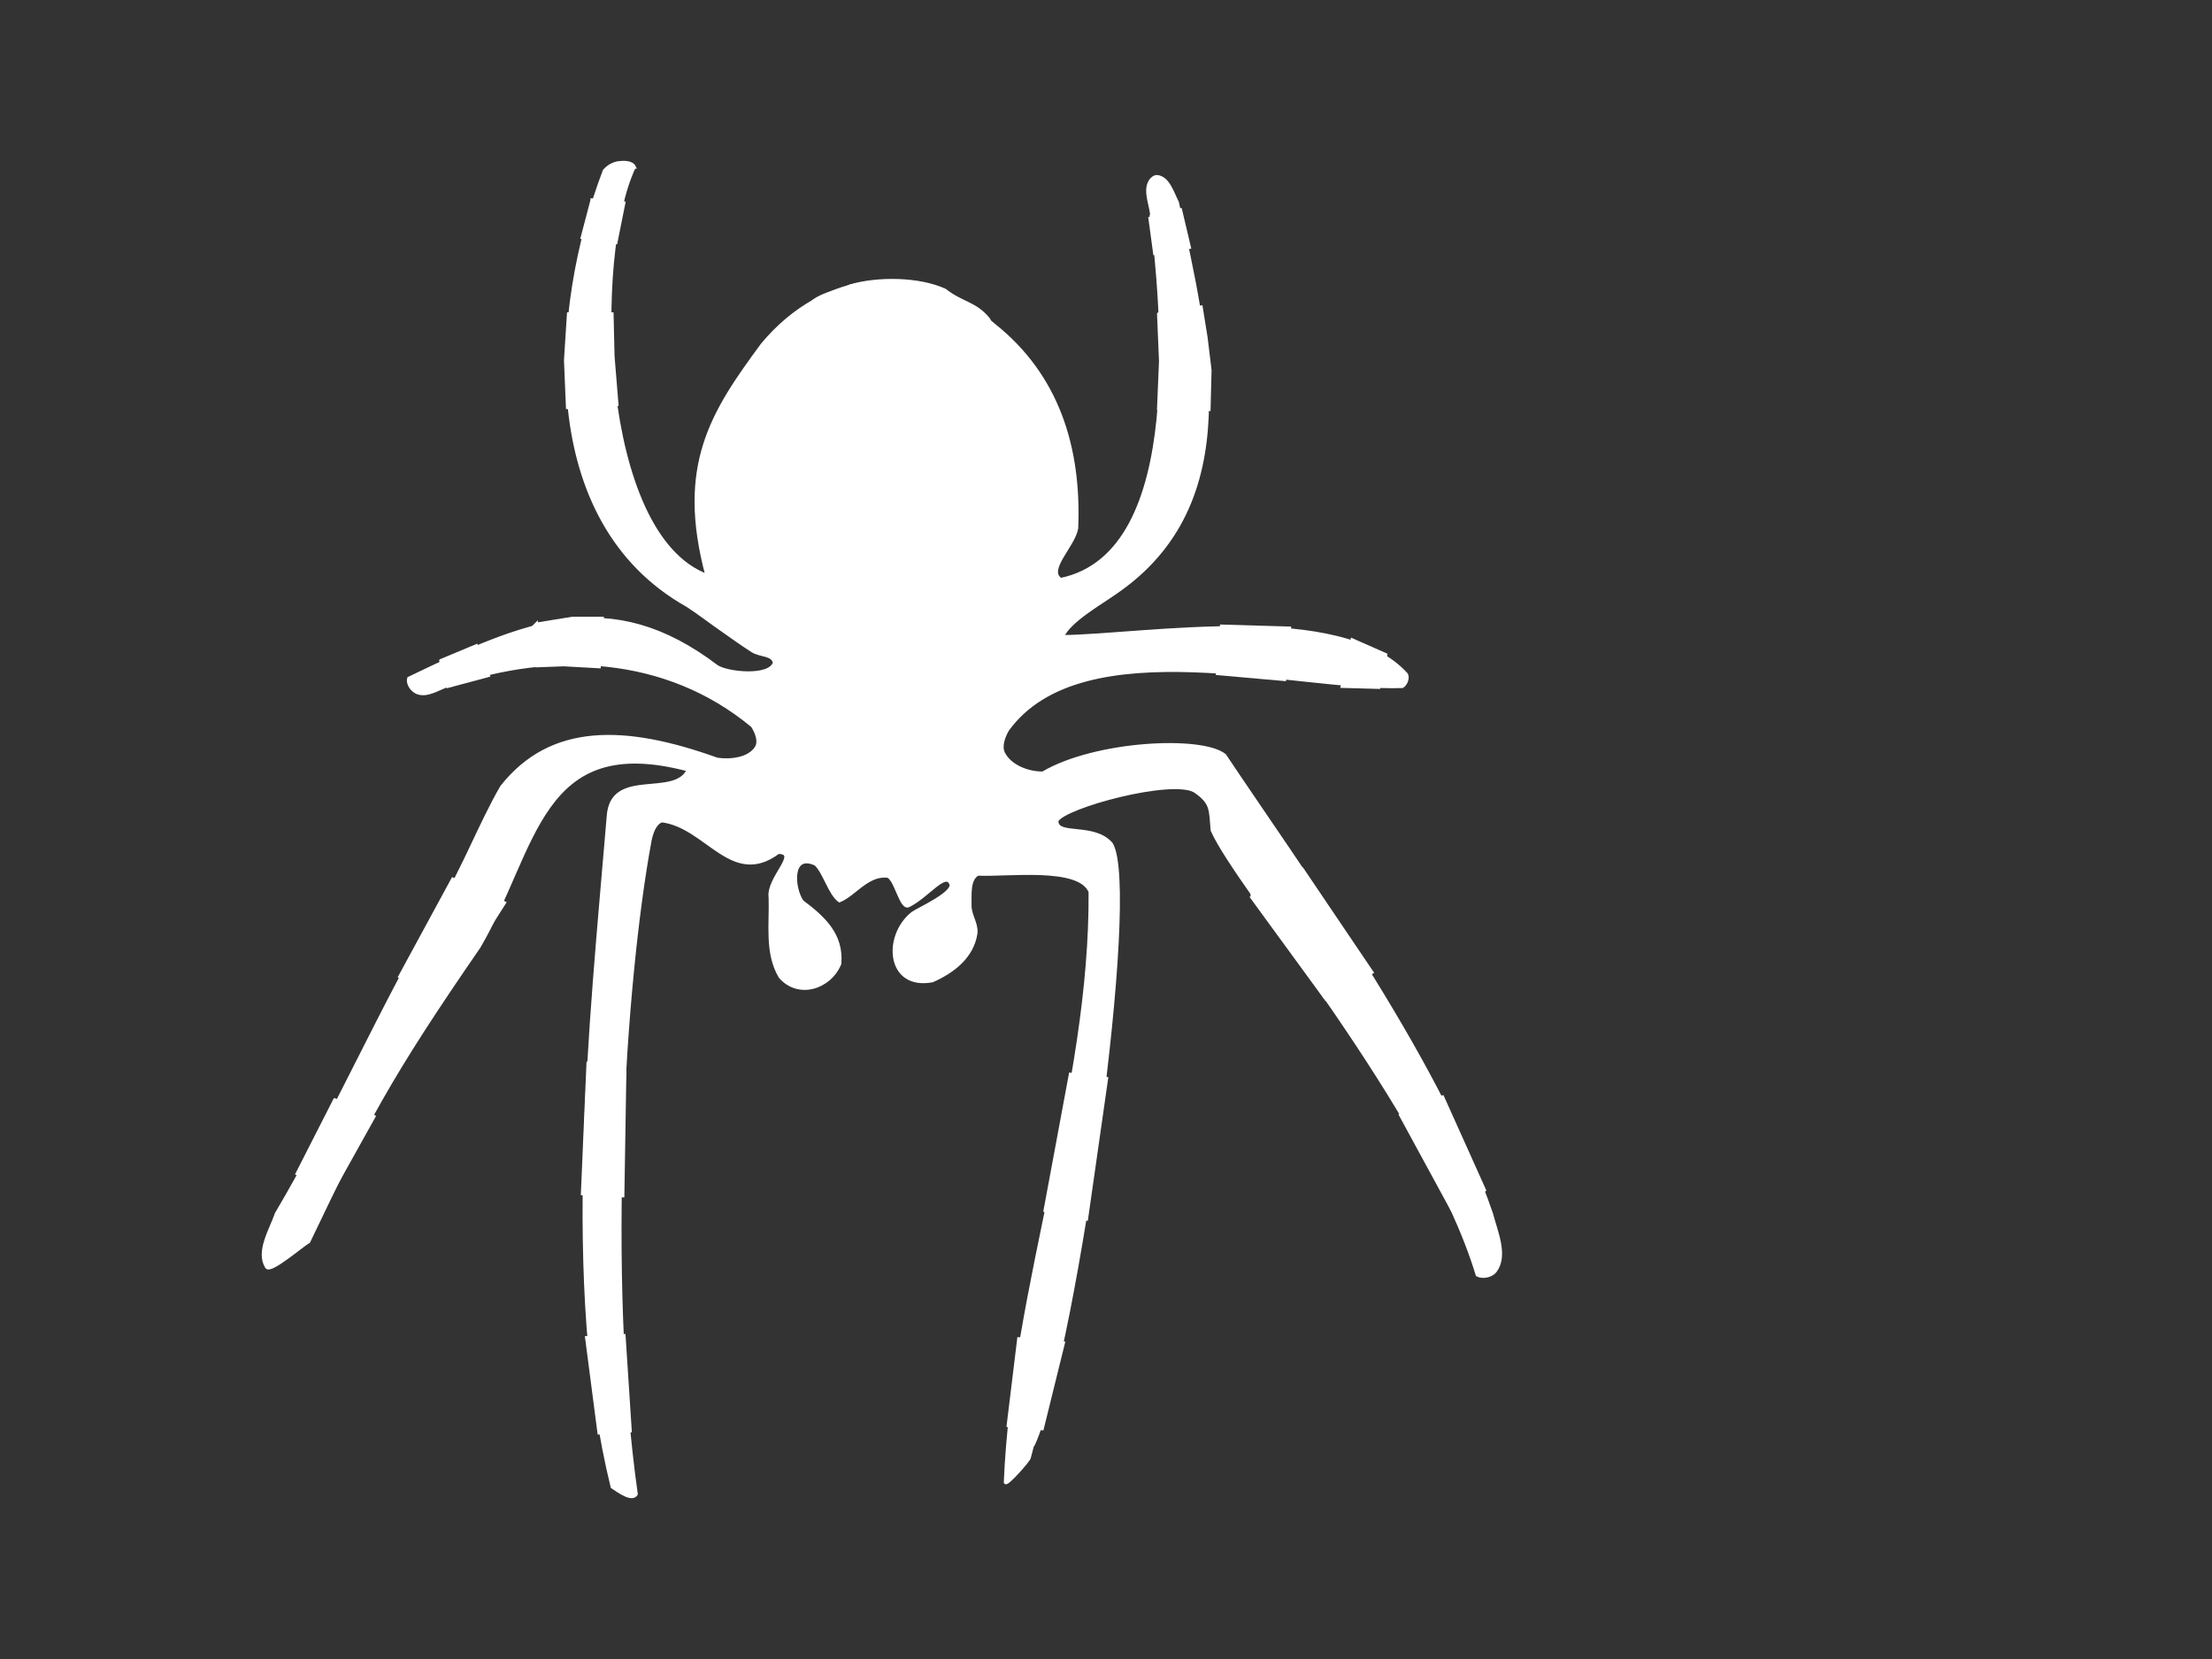
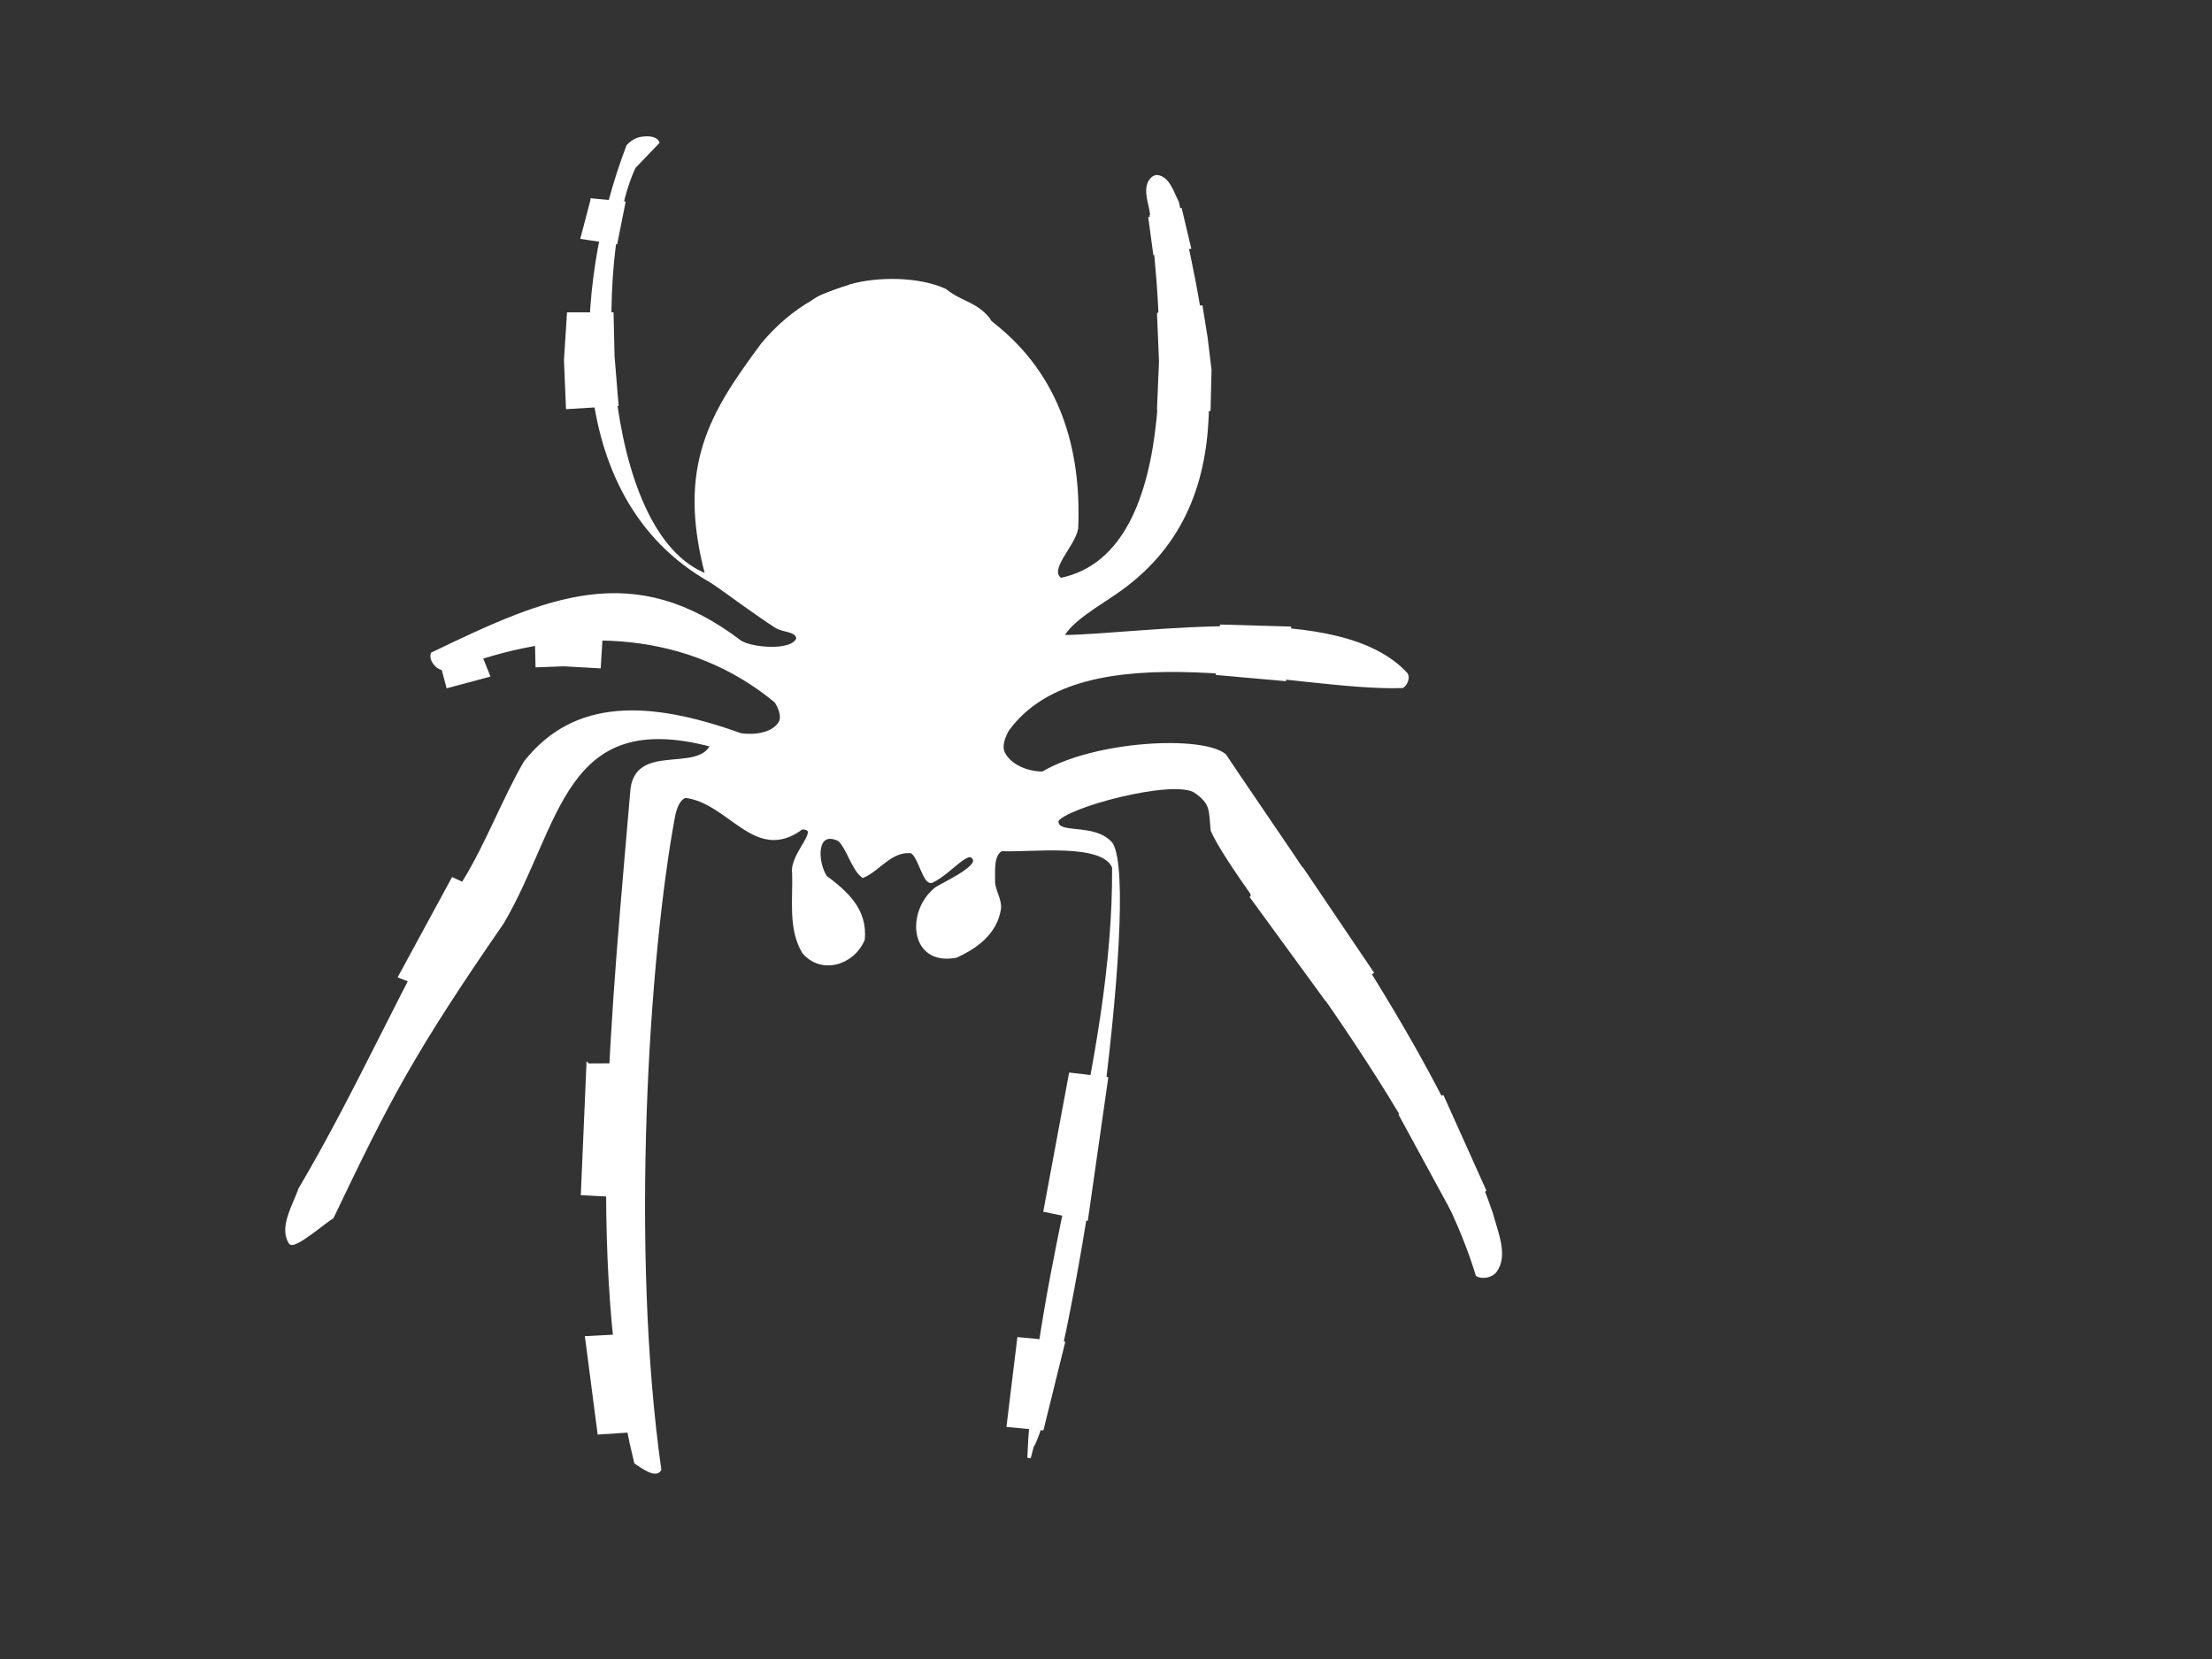
<svg xmlns="http://www.w3.org/2000/svg" width="640" height="480">
  <rect width="100%" height="100%" fill="#333333" stroke="none" />
  <g>
    <title>Layer 1</title>
    <g id="layer1">
-       <path fill="#ffffff" stroke="#ffffff" stroke-width="1px" id="path2830" d="m183.459,48.287c-12.273,25.908 -10.52,106.553 21.143,118.286c-8.55,-31.946 1.541,-47.266 16,-66.858c17.658,-21.256 45.275,-24.934 66.857,-5.714c18.6,14.736 24.965,35.685 24,58.857c-0.887,5.105 -8.899,12.007 -4.572,14.857c37.273,-7.704 29.211,-80.396 26.286,-106.285c-0.407,-2.835 -1.766,-5.969 -0.571,-8.572c0.397,-0.865 1.342,-1.843 2.285,-1.714c3.096,0.423 4.297,4.645 5.715,7.429c8.705,39.914 20.382,87.087 -18.286,113.142c-4.018,2.833 -13.089,7.991 -14.97,12.532c24.205,-0.297 80.435,-10.249 99.541,10.897c0.539,1.077 -0.146,2.751 -1.142,3.429c-30.385,1.12 -92.58,-17.434 -114.286,12.571c-1.145,2.015 -2.195,4.792 -1.143,6.857c1.933,3.796 7.17,5.784 11.429,5.714c15.126,-8.929 45.97,-10.489 52.571,-5.142c20.362,30.622 61.502,86.822 77.143,132.571c1.414,5.353 4.457,12.136 1.143,16.571c-1.051,1.407 -3.586,1.955 -5.143,1.143c-14.572,-48.104 -69.382,-111.867 -76.679,-128.633c-0.557,-6.02 -0.025,-7.914 -5.035,-11.367c-6.662,-3.976 -37.938,4.479 -40,8.572c-0.271,4.848 10.774,0.821 15.802,6.817c8.052,14.064 -10.283,143.422 -21.892,172.031c-2.171,5.3 0.311,-2.71 -1.925,5.53c-0.223,0.82 -6.4,7.84 -6.803,7.09c2.338,-56.883 24.929,-114.043 24.532,-170.897c-3.09,-7.678 -23.895,-4.725 -32.572,-5.143c-2.736,1.544 -2.232,6.002 -2.285,9.143c-0.046,2.727 2.015,5.29 1.714,8c-1.032,6.851 -6.609,11.07 -12.571,13.714c-12.921,2.402 -13.92,-12.895 -5.715,-19.428c1.259,-1.014 12.248,-5.845 11.135,-8.568c-1.592,-3.894 -6.709,3.511 -12.278,6.276c-2.262,1.124 -3.732,-8.348 -6.285,-8.565c-5.785,-0.444 -9.496,5.472 -13.731,7.138c-2.809,-2.091 -4.281,-8.177 -6.841,-10.566c-7.365,-3.475 -6.78,6.772 -4,10.857c6.027,4.528 11.651,9.47 10.887,17.992c-2.928,7.002 -11.975,9.788 -17.172,3.722c-4.05,-6.842 -2.62,-15.197 -2.858,-22.857c-0.851,-5.642 8.766,-13.065 2.286,-13.143c-13.424,10.012 -20.686,-7.565 -33.714,-9.143c-2.094,0.743 -2.97,3.541 -3.429,5.714c-7.588,40.752 -13.022,125.242 -4,189.144c-1.169,1.97 -4.942,-0.83 -6.857,-2.09c-14.466,-58.754 -6.185,-133.743 -1.143,-193.911c0.84,-14.053 19.144,-4.938 23.191,-13.561c-43.427,-11.576 -44.08,22.965 -60.673,51.214c-26.116,37.858 -32.945,51.106 -49.277,85.305c-1.769,0.908 -11.061,9.025 -12.097,7.328c-2.725,-4.464 1.12,-10.495 2.857,-15.428c17.264,-29.212 30.272,-59.874 47.587,-89.143c6.605,-10.758 11.286,-23.418 17.556,-34.286c14.322,-18.184 35.756,-17.541 62.286,-8c3.933,0.588 9.35,-0.037 11.428,-3.429c1.113,-1.815 -0.002,-4.487 -1.142,-6.285c-25.115,-20.856 -57.795,-21.984 -87.429,-12c-3.194,0.928 -6.664,3.612 -9.714,2.285c-1.408,-0.612 -2.751,-2.536 -2.286,-4c33.55,-16.154 58.043,-27.003 89.024,-3.428c3.083,2.059 15.37,3.319 16.767,-1.067c-0.417,-2.613 -4.128,-2.087 -6.362,-3.505c-3.124,-1.98 -6.109,-4.171 -9.143,-6.285c-3.252,-2.266 -6.394,-4.694 -9.715,-6.857c-43.485,-24.418 -39.4,-85.191 -24,-125.715c1.001,-1.165 2.479,-2.076 4,-2.285c1.556,-0.215 3.852,-0.254 4.572,1.142l0,0l0,0l0,0z" />
+       <path fill="#ffffff" stroke="#ffffff" stroke-width="1px" id="path2830" d="m183.459,48.287c-12.273,25.908 -10.52,106.553 21.143,118.286c-8.55,-31.946 1.541,-47.266 16,-66.858c17.658,-21.256 45.275,-24.934 66.857,-5.714c18.6,14.736 24.965,35.685 24,58.857c-0.887,5.105 -8.899,12.007 -4.572,14.857c37.273,-7.704 29.211,-80.396 26.286,-106.285c-0.407,-2.835 -1.766,-5.969 -0.571,-8.572c0.397,-0.865 1.342,-1.843 2.285,-1.714c3.096,0.423 4.297,4.645 5.715,7.429c8.705,39.914 20.382,87.087 -18.286,113.142c-4.018,2.833 -13.089,7.991 -14.97,12.532c24.205,-0.297 80.435,-10.249 99.541,10.897c0.539,1.077 -0.146,2.751 -1.142,3.429c-30.385,1.12 -92.58,-17.434 -114.286,12.571c-1.145,2.015 -2.195,4.792 -1.143,6.857c1.933,3.796 7.17,5.784 11.429,5.714c15.126,-8.929 45.97,-10.489 52.571,-5.142c20.362,30.622 61.502,86.822 77.143,132.571c1.414,5.353 4.457,12.136 1.143,16.571c-1.051,1.407 -3.586,1.955 -5.143,1.143c-14.572,-48.104 -69.382,-111.867 -76.679,-128.633c-0.557,-6.02 -0.025,-7.914 -5.035,-11.367c-6.662,-3.976 -37.938,4.479 -40,8.572c-0.271,4.848 10.774,0.821 15.802,6.817c8.052,14.064 -10.283,143.422 -21.892,172.031c-2.171,5.3 0.311,-2.71 -1.925,5.53c2.338,-56.883 24.929,-114.043 24.532,-170.897c-3.09,-7.678 -23.895,-4.725 -32.572,-5.143c-2.736,1.544 -2.232,6.002 -2.285,9.143c-0.046,2.727 2.015,5.29 1.714,8c-1.032,6.851 -6.609,11.07 -12.571,13.714c-12.921,2.402 -13.92,-12.895 -5.715,-19.428c1.259,-1.014 12.248,-5.845 11.135,-8.568c-1.592,-3.894 -6.709,3.511 -12.278,6.276c-2.262,1.124 -3.732,-8.348 -6.285,-8.565c-5.785,-0.444 -9.496,5.472 -13.731,7.138c-2.809,-2.091 -4.281,-8.177 -6.841,-10.566c-7.365,-3.475 -6.78,6.772 -4,10.857c6.027,4.528 11.651,9.47 10.887,17.992c-2.928,7.002 -11.975,9.788 -17.172,3.722c-4.05,-6.842 -2.62,-15.197 -2.858,-22.857c-0.851,-5.642 8.766,-13.065 2.286,-13.143c-13.424,10.012 -20.686,-7.565 -33.714,-9.143c-2.094,0.743 -2.97,3.541 -3.429,5.714c-7.588,40.752 -13.022,125.242 -4,189.144c-1.169,1.97 -4.942,-0.83 -6.857,-2.09c-14.466,-58.754 -6.185,-133.743 -1.143,-193.911c0.84,-14.053 19.144,-4.938 23.191,-13.561c-43.427,-11.576 -44.08,22.965 -60.673,51.214c-26.116,37.858 -32.945,51.106 -49.277,85.305c-1.769,0.908 -11.061,9.025 -12.097,7.328c-2.725,-4.464 1.12,-10.495 2.857,-15.428c17.264,-29.212 30.272,-59.874 47.587,-89.143c6.605,-10.758 11.286,-23.418 17.556,-34.286c14.322,-18.184 35.756,-17.541 62.286,-8c3.933,0.588 9.35,-0.037 11.428,-3.429c1.113,-1.815 -0.002,-4.487 -1.142,-6.285c-25.115,-20.856 -57.795,-21.984 -87.429,-12c-3.194,0.928 -6.664,3.612 -9.714,2.285c-1.408,-0.612 -2.751,-2.536 -2.286,-4c33.55,-16.154 58.043,-27.003 89.024,-3.428c3.083,2.059 15.37,3.319 16.767,-1.067c-0.417,-2.613 -4.128,-2.087 -6.362,-3.505c-3.124,-1.98 -6.109,-4.171 -9.143,-6.285c-3.252,-2.266 -6.394,-4.694 -9.715,-6.857c-43.485,-24.418 -39.4,-85.191 -24,-125.715c1.001,-1.165 2.479,-2.076 4,-2.285c1.556,-0.215 3.852,-0.254 4.572,1.142l0,0l0,0l0,0z" />
      <path fill="#ffffff" stroke="#ffffff" stroke-width="1px" id="path3627" d="m245.996,82.79c-4.233,2.161 -12.34,2.548 -12.871,8.416c0.026,2.453 3.39,4.654 2.475,6.931c-4.403,5.075 -14.397,3.933 -16.832,11.386c-0.238,3.394 6.732,4.532 6.436,7.921c-3.61,5.437 -10.907,7.442 -13.861,13.861c-2.581,8.222 5.649,8.684 9.406,13.366c-2.738,15.308 -8.08,18.805 8.911,29.703c8.929,3.526 17.256,-11.677 25.248,-3.96c1.495,5.024 -2.997,10.364 0,15.346c0.946,3.817 4.711,3.417 6.436,1.98c0.667,-5.226 -2.358,-10.058 0.99,-15.347c15.826,-8.918 11.253,7.803 34.158,-5.941c4.89,-6.943 -2.576,-13.615 -1.485,-21.287c3.567,-3.881 7.709,-5.448 7.426,-11.386c-0.479,-7.588 -10.006,-8.09 -12.376,-14.356c3.938,-5.472 9.891,-4.677 6.583,-12.118c-2.302,-2.708 -13.732,-4.564 -12.029,-7.684c0.847,-1.552 1.97,-5.432 1.485,-7.085c-3.794,-4.852 -7.788,-4.627 -12.717,-8.527c-7.592,-3.471 -19.549,-3.538 -27.382,-1.22z" />
      <path fill="#ffffff" stroke="#ffffff" id="path2816" d="m169.786,387.078l3.572,27.461l8.93,-0.591l-1.786,-27.461l-10.715,0.591z" />
      <path fill="#ffffff" stroke="#ffffff" id="path3614" d="m170.16,308.194l-1.594,37.13l11.587,0.61l0.61,-37.809l-10.602,0.07z" />
      <path fill="#ffffff" stroke="#ffffff" id="path3618" d="m309.741,310.869l-7.318,39.334l11.892,2.439l5.793,-40.553l-10.367,-1.22z" />
      <path fill="#ffffff" stroke="#ffffff" id="path3622" d="m294.8,387.402l-3.049,25.003l9.757,0.915l6.098,-24.698l-12.806,-1.22z" />
-       <path fill="#ffffff" stroke="#ffffff" id="path3624" d="m96.879,318.263l-10.843,21.285l10.442,4.418l11.647,-20.884l-11.245,-4.819z" />
      <path fill="#ffffff" stroke="#ffffff" id="path3626" d="m131.016,254.408l-15.261,28.112l13.253,5.221l16.867,-26.506l-14.859,-6.827l0,0z" />
      <path fill="#ffffff" stroke="#ffffff" id="path3628" d="m405.313,322.68l14.859,27.309l9.264,-5.677l-12.075,-26.853l-12.048,5.221z" />
      <path fill="#ffffff" stroke="#ffffff" id="path3630" d="m361.939,259.227l21.687,29.719l13.253,-7.63l-20.08,-29.719l-14.859,7.631z" />
      <path fill="#ffffff" stroke="#ffffff" id="path3632" d="m127.595,191.15l10.227,-4.261l3.409,8.523l-11.648,3.125l-1.989,-7.386z" />
      <path fill="#ffffff" stroke="#ffffff" id="path3634" d="m155.152,180.638l10.511,-1.705l8.523,0l-0.852,13.92l-10.227,-0.568l-7.67,0.284l-0.284,-11.932z" />
-       <path fill="#ffffff" stroke="#ffffff" id="path3636" d="m400.891,189.445l-9.659,-4.261l-2.841,13.352l10.511,0.284l1.989,-9.375z" />
      <path fill="#ffffff" stroke="#ffffff" id="path3638" d="m373.05,181.775l-19.602,-0.568l-1.136,13.636l19.318,1.705l1.42,-14.773z" />
      <path fill="#ffffff" stroke="#ffffff" id="path3640" d="m171.345,57.911l-2.841,10.795l9.659,1.42l2.273,-11.364l-9.091,-0.852z" />
      <path fill="#ffffff" stroke="#ffffff" id="path3642" d="m164.527,90.866l-0.852,13.352l0.568,13.636l14.205,-0.852l-1.136,-13.92l-0.284,-12.216l-12.5,0z" />
      <path fill="#ffffff" stroke="#ffffff" id="path3644" d="m332.709,62.741l1.42,10.511l9.943,-1.705l-2.557,-10.795l-8.807,1.989z" />
      <path fill="#ffffff" stroke="#ffffff" id="path3648" d="m335.266,90.866l0.568,13.636l-0.568,13.636l14.489,0.284l0.284,-11.364l-1.136,-9.375l-1.42,-8.807l-12.216,1.989z" />
    </g>
  </g>
</svg>